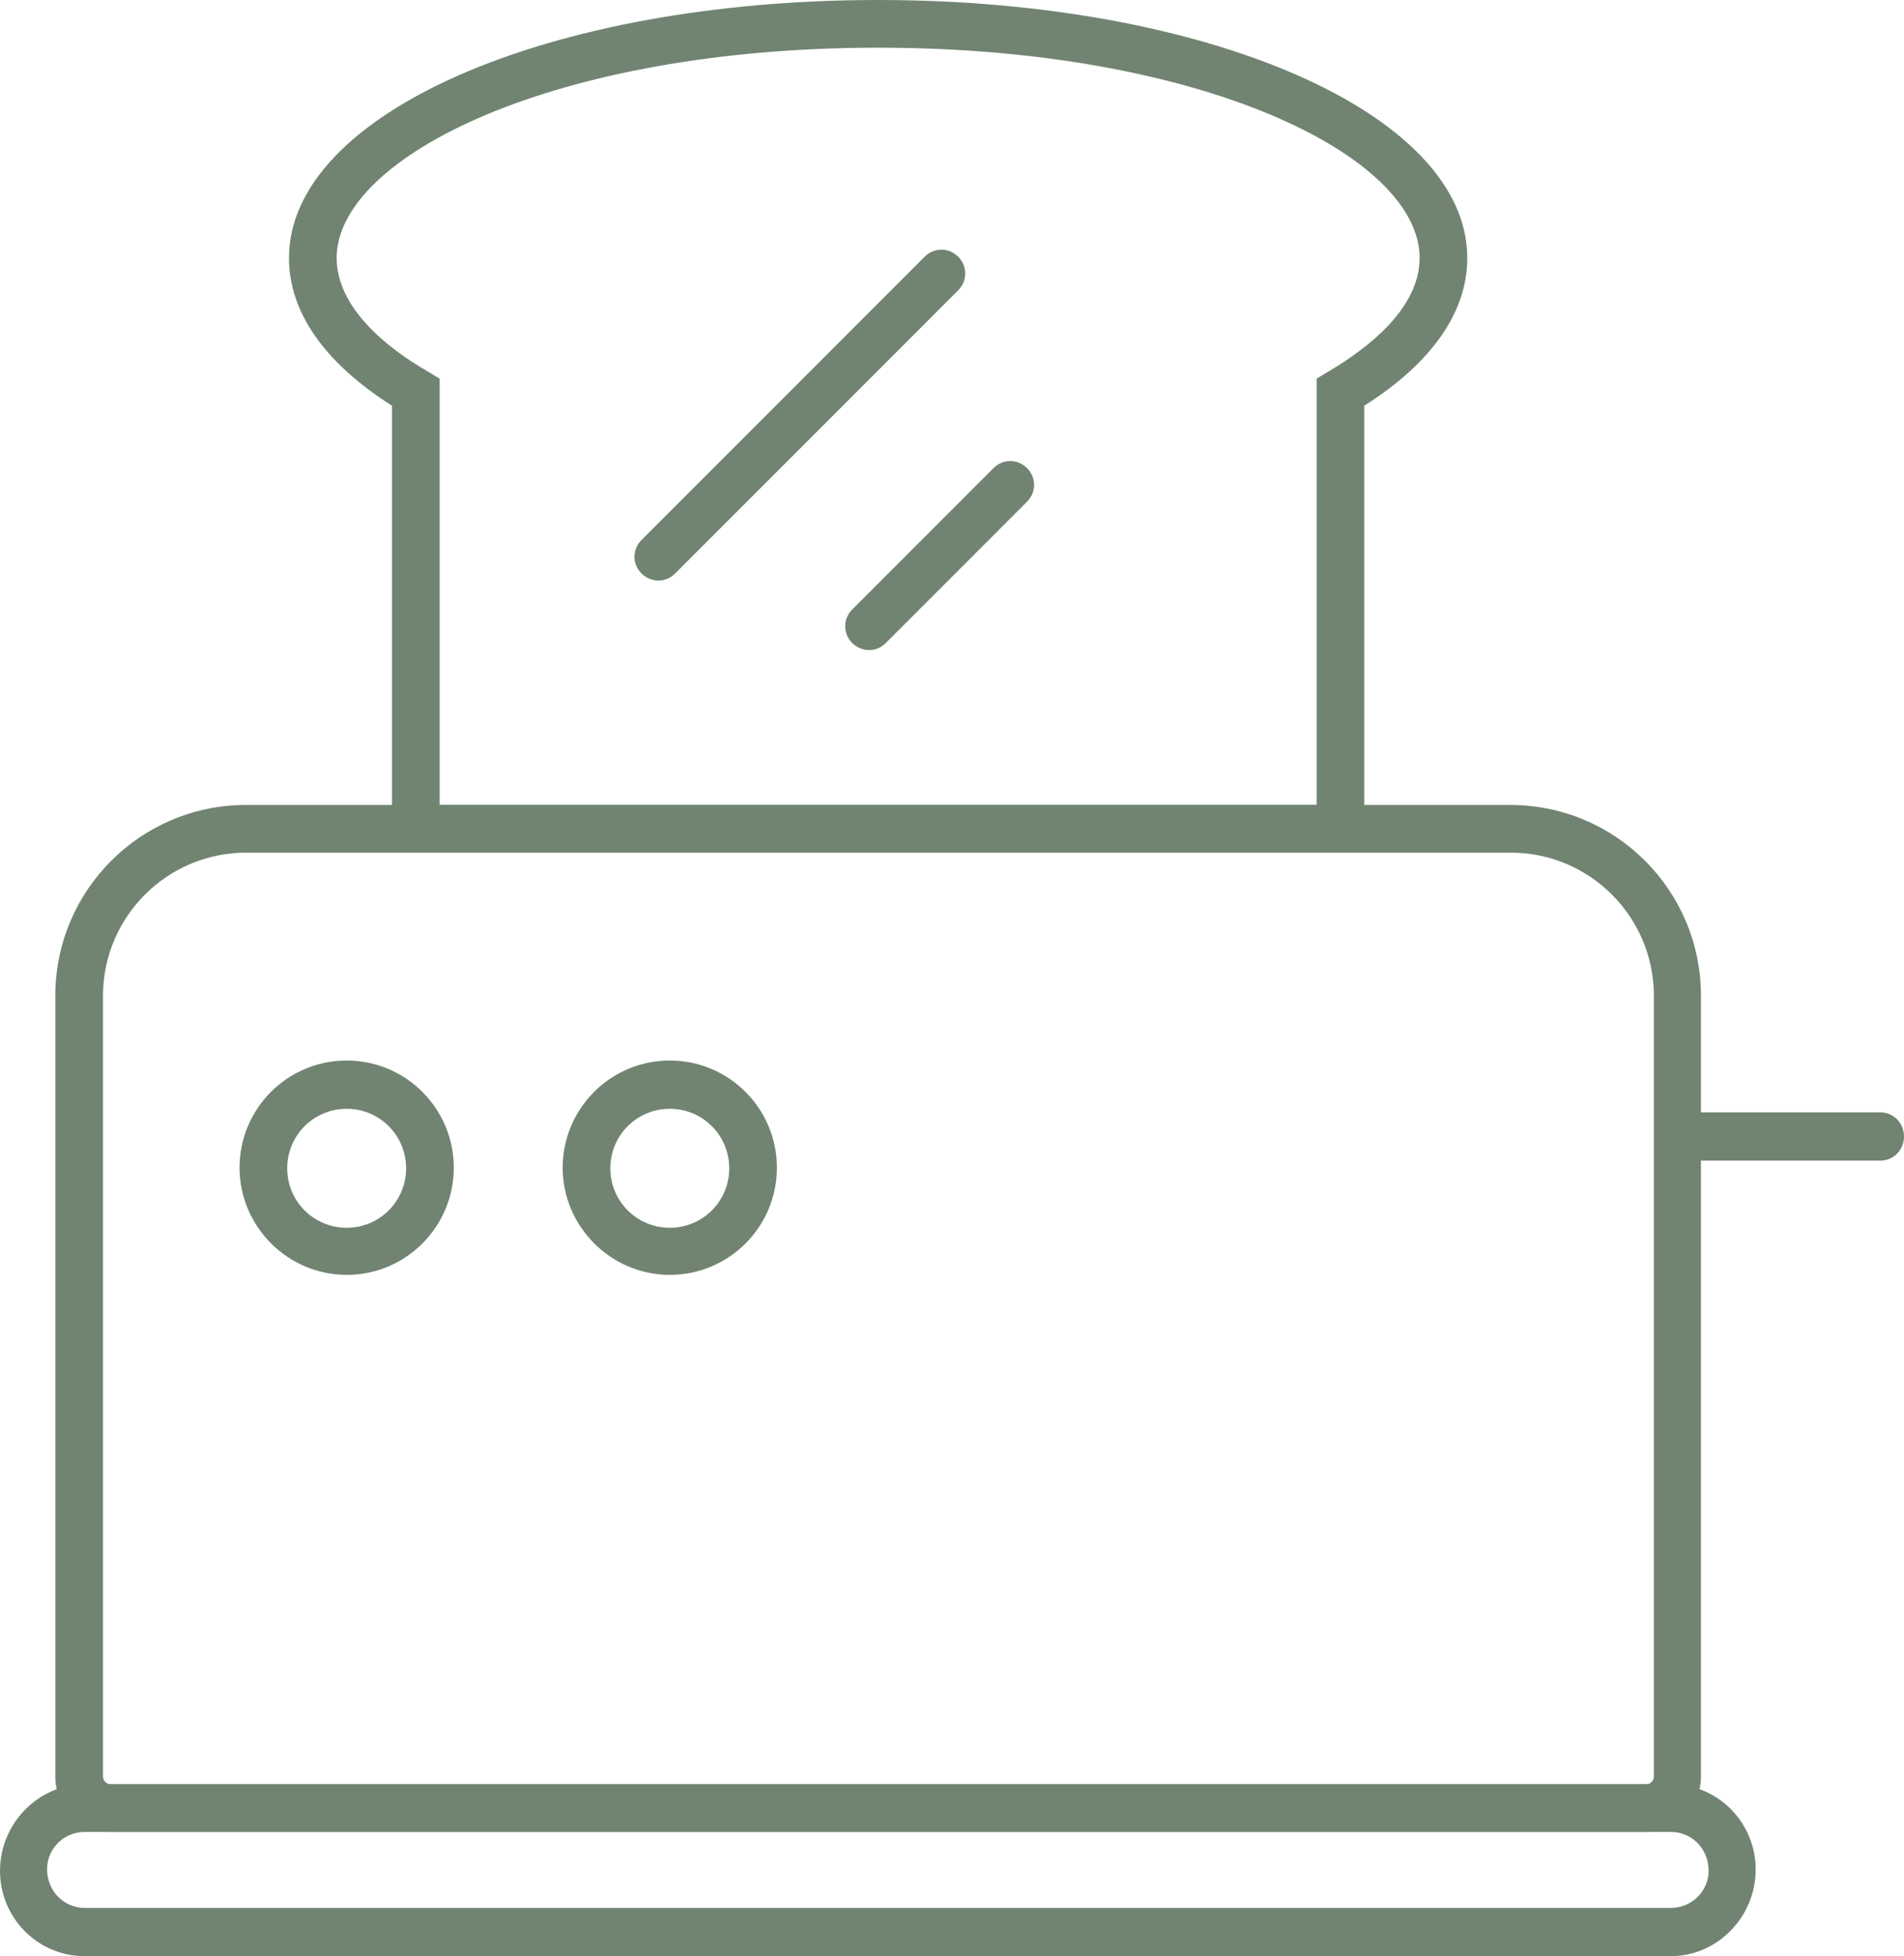
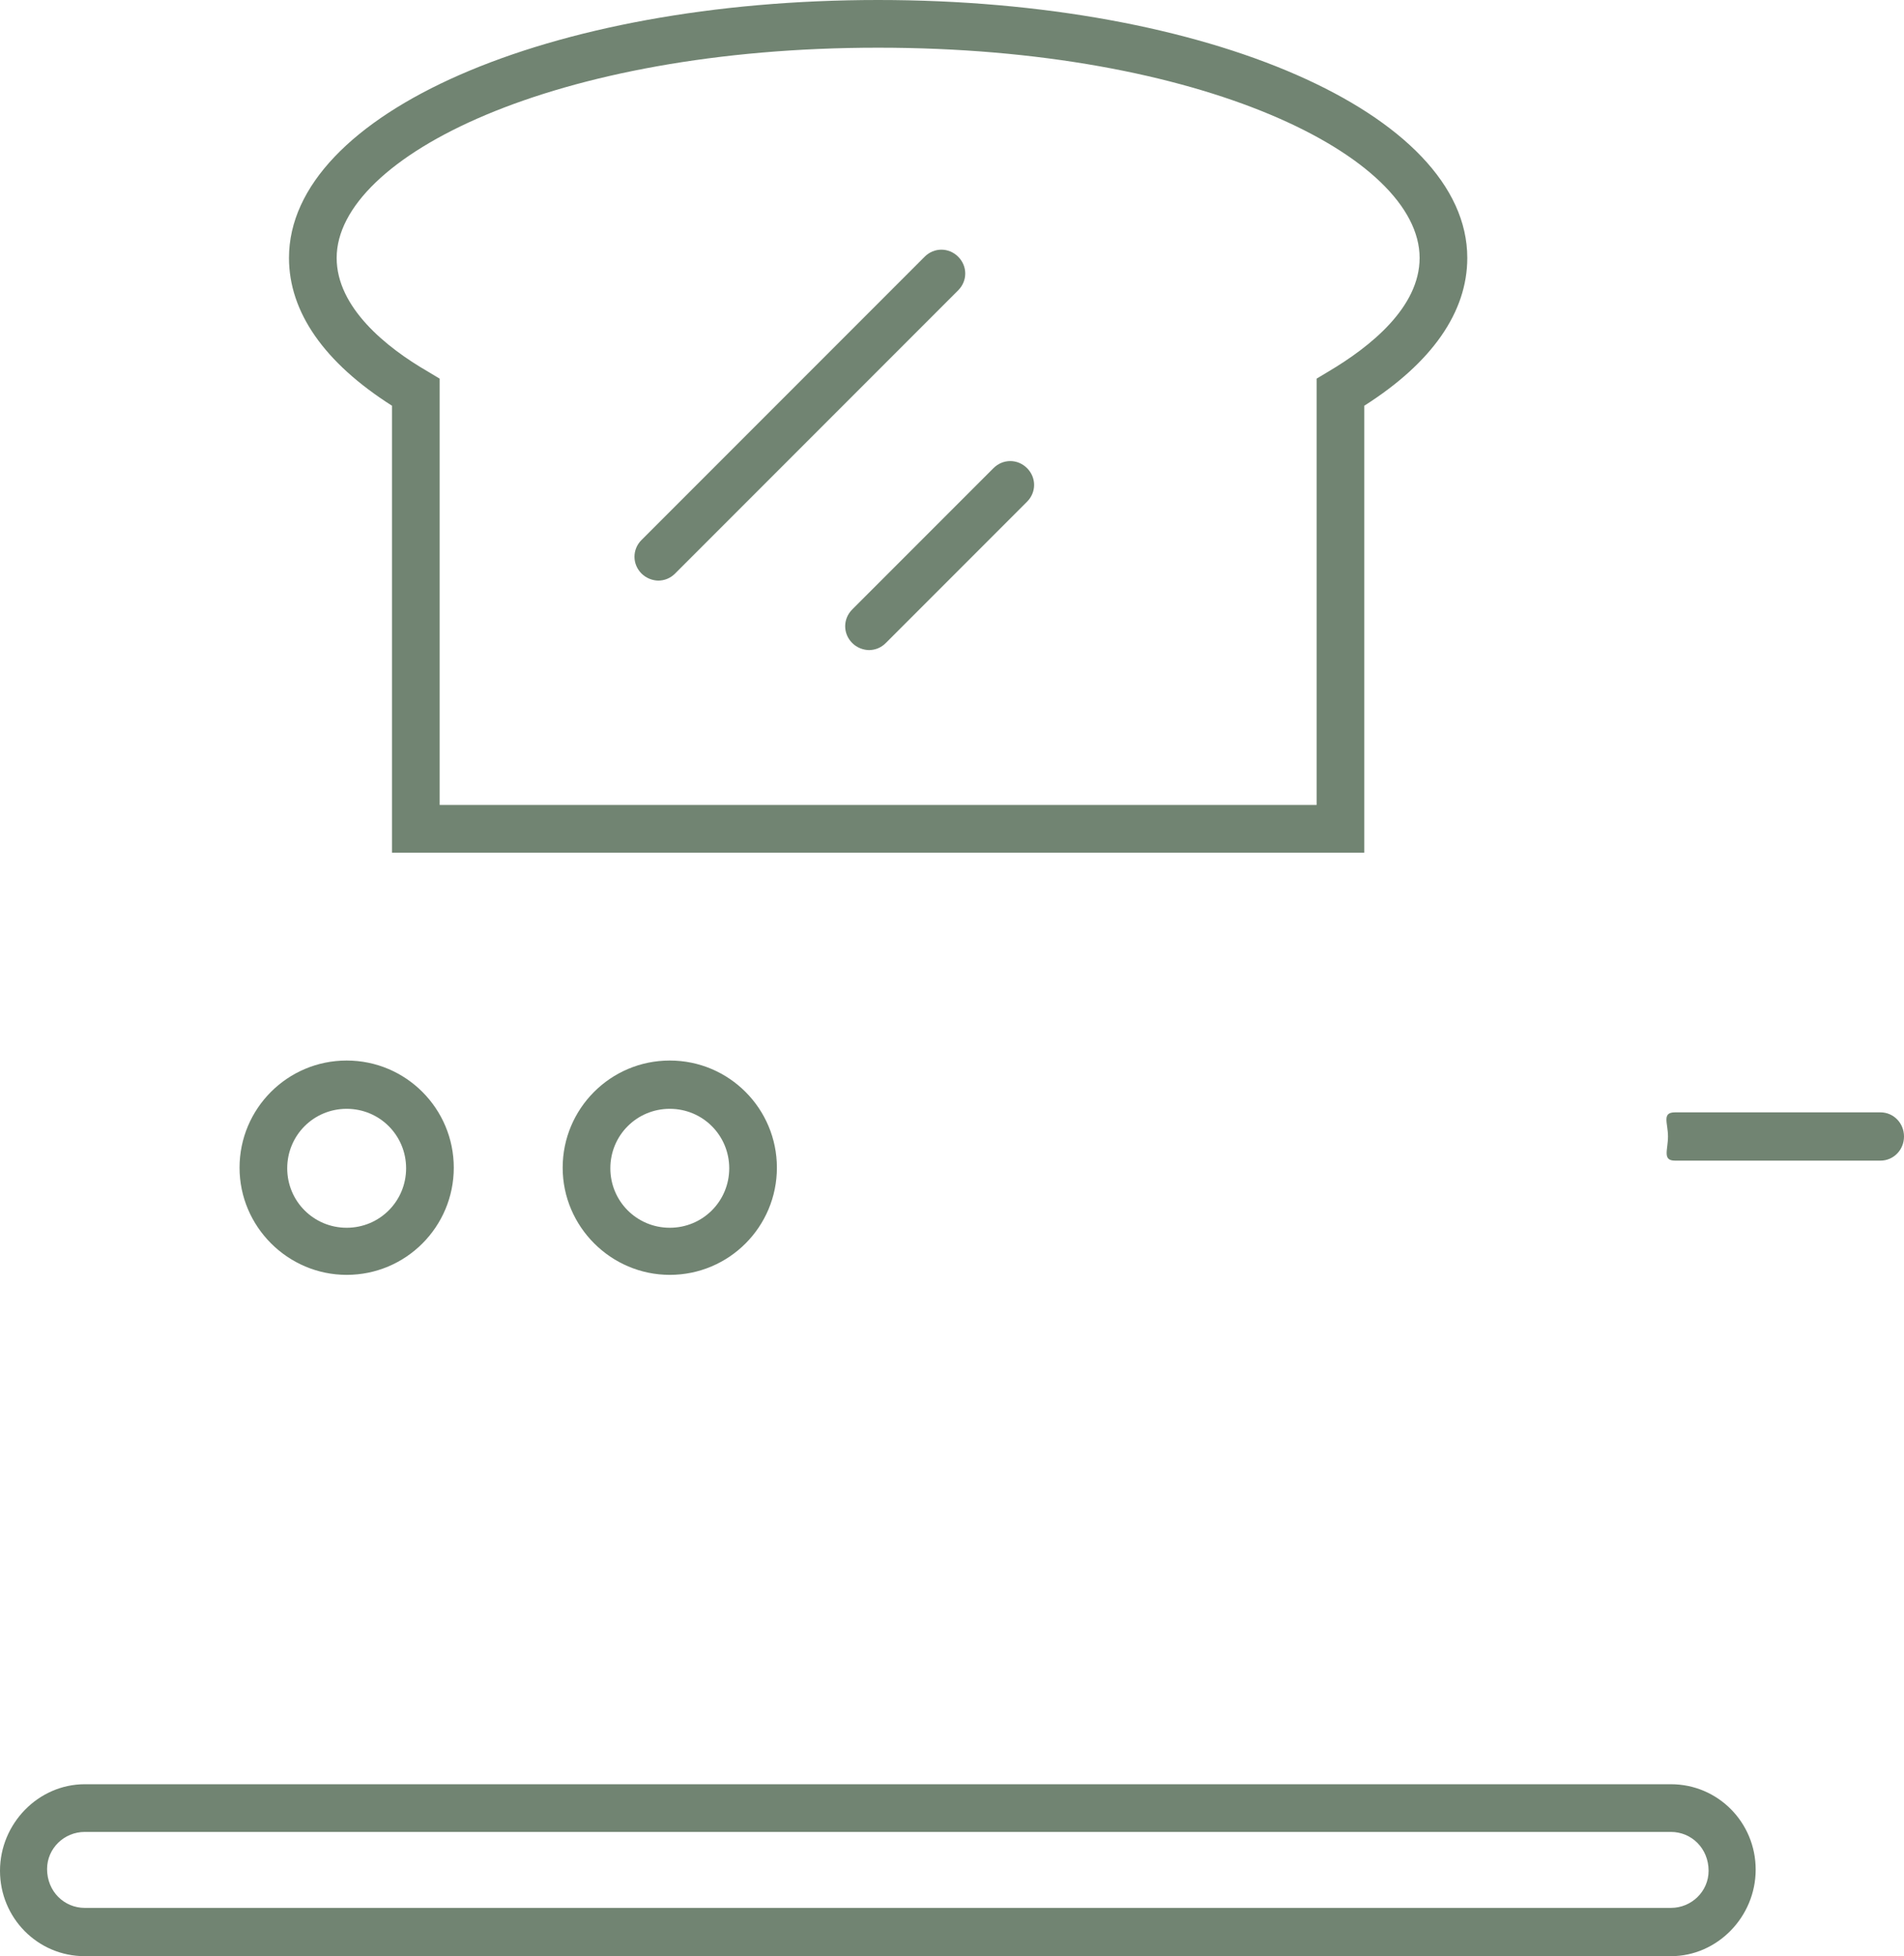
<svg xmlns="http://www.w3.org/2000/svg" id="Calque_2" viewBox="0 0 32.35 33.22">
  <defs>
    <style>.cls-1{fill:#718472;}</style>
  </defs>
  <g id="Layer_1">
-     <path class="cls-1" d="m27.97,31.11H1.88c-.52,0-.94-.42-.94-.94v-13.26c0-1.79,1.45-3.24,3.24-3.24h21.48c1.79,0,3.24,1.45,3.24,3.24v13.26c0,.52-.42.94-.94.94ZM4.18,14.48c-1.34,0-2.43,1.09-2.43,2.43v13.26c0,.07.06.13.13.13h26.09c.07,0,.13-.06.13-.13v-13.26c0-1.34-1.09-2.43-2.43-2.43H4.18Z" />
    <path class="cls-1" d="m5.89,21.65c-1,0-1.82-.82-1.82-1.82s.81-1.82,1.82-1.82,1.82.82,1.82,1.82-.81,1.82-1.82,1.82Zm0-2.82c-.56,0-1.01.45-1.01,1.01s.45,1.01,1.01,1.01,1.01-.45,1.01-1.01-.45-1.01-1.01-1.01Z" />
    <path class="cls-1" d="m11.38,21.65c-1,0-1.82-.82-1.82-1.82s.81-1.82,1.82-1.82,1.82.82,1.82,1.82-.81,1.82-1.82,1.82Zm0-2.82c-.56,0-1.01.45-1.01,1.01s.45,1.01,1.01,1.01,1.01-.45,1.01-1.01-.45-1.01-1.01-1.01Z" />
    <path class="cls-1" d="m31.95,19.71h-3.49c-.22,0-.12-.18-.12-.41s-.11-.41.12-.41h3.49c.22,0,.4.18.4.41s-.18.41-.4.41Z" />
    <path class="cls-1" d="m11.19,9.86c-.1,0-.21-.04-.29-.12-.16-.16-.16-.41,0-.57l4.81-4.81c.16-.16.41-.16.57,0s.16.41,0,.57l-4.81,4.81c-.08.08-.18.12-.29.12Z" />
    <path class="cls-1" d="m14.77,11.04c-.1,0-.21-.04-.29-.12-.16-.16-.16-.41,0-.57l2.4-2.4c.16-.16.41-.16.57,0s.16.41,0,.57l-2.4,2.4c-.08.08-.18.12-.29.12Z" />
-     <path class="cls-1" d="m23.18,14.48H6.66v-7.59c-1.15-.73-1.75-1.59-1.75-2.51C4.91,1.93,9.31,0,14.92,0s10.01,1.93,10.01,4.38c0,.92-.6,1.78-1.75,2.51v7.59Zm-15.72-.81h14.91v-7.24l.2-.12c.71-.42,1.55-1.09,1.55-1.93,0-1.73-3.7-3.57-9.2-3.57s-9.2,1.85-9.2,3.57c0,.84.84,1.52,1.55,1.93l.2.12v7.24Z" />
+     <path class="cls-1" d="m23.18,14.48H6.66v-7.59c-1.15-.73-1.75-1.59-1.75-2.51C4.91,1.93,9.31,0,14.92,0s10.01,1.93,10.01,4.38c0,.92-.6,1.78-1.75,2.51Zm-15.72-.81h14.91v-7.24l.2-.12c.71-.42,1.55-1.09,1.55-1.93,0-1.73-3.7-3.57-9.2-3.57s-9.2,1.85-9.2,3.57c0,.84.84,1.52,1.55,1.93l.2.12v7.24Z" />
    <path class="cls-1" d="m28.4,33.22H1.44c-.8,0-1.44-.65-1.44-1.45s.65-1.47,1.44-1.47h26.95c.8,0,1.44.65,1.44,1.45s-.65,1.47-1.44,1.47ZM1.44,31.11c-.35,0-.64.28-.64.63,0,.38.29.66.64.66h26.95c.35,0,.64-.28.64-.63,0-.38-.29-.66-.64-.66H1.44Z" />
  </g>
</svg>